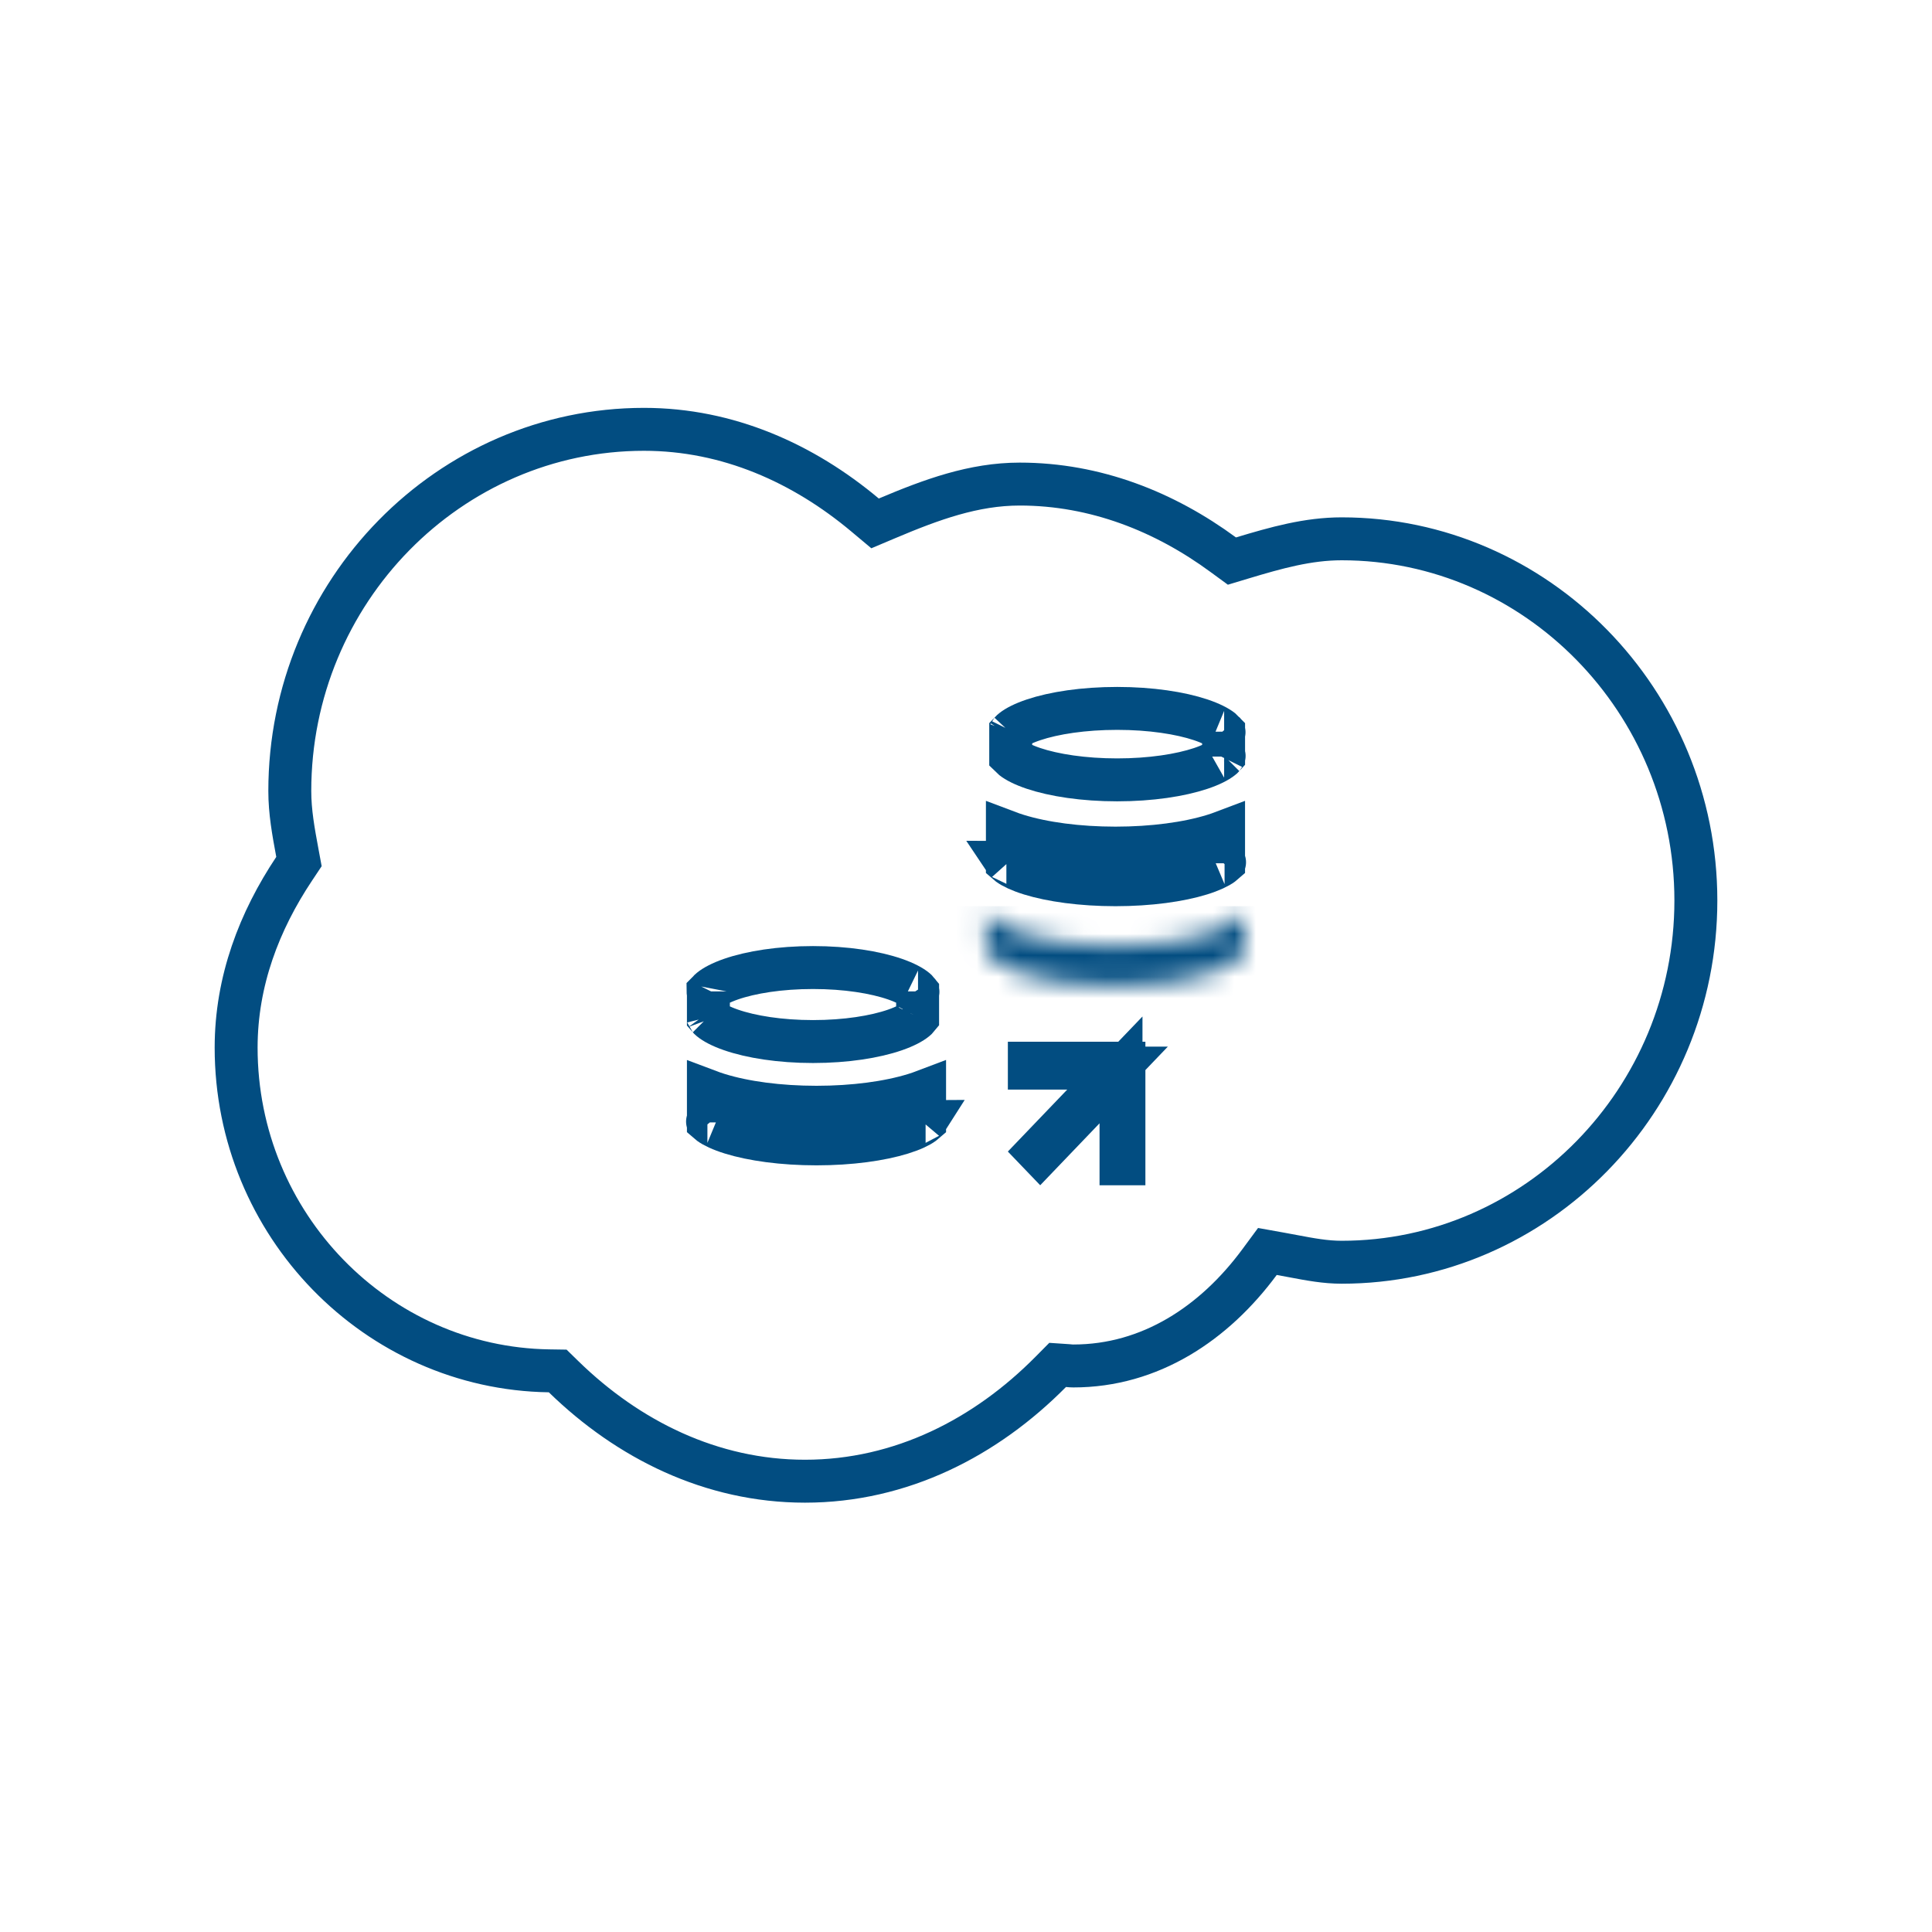
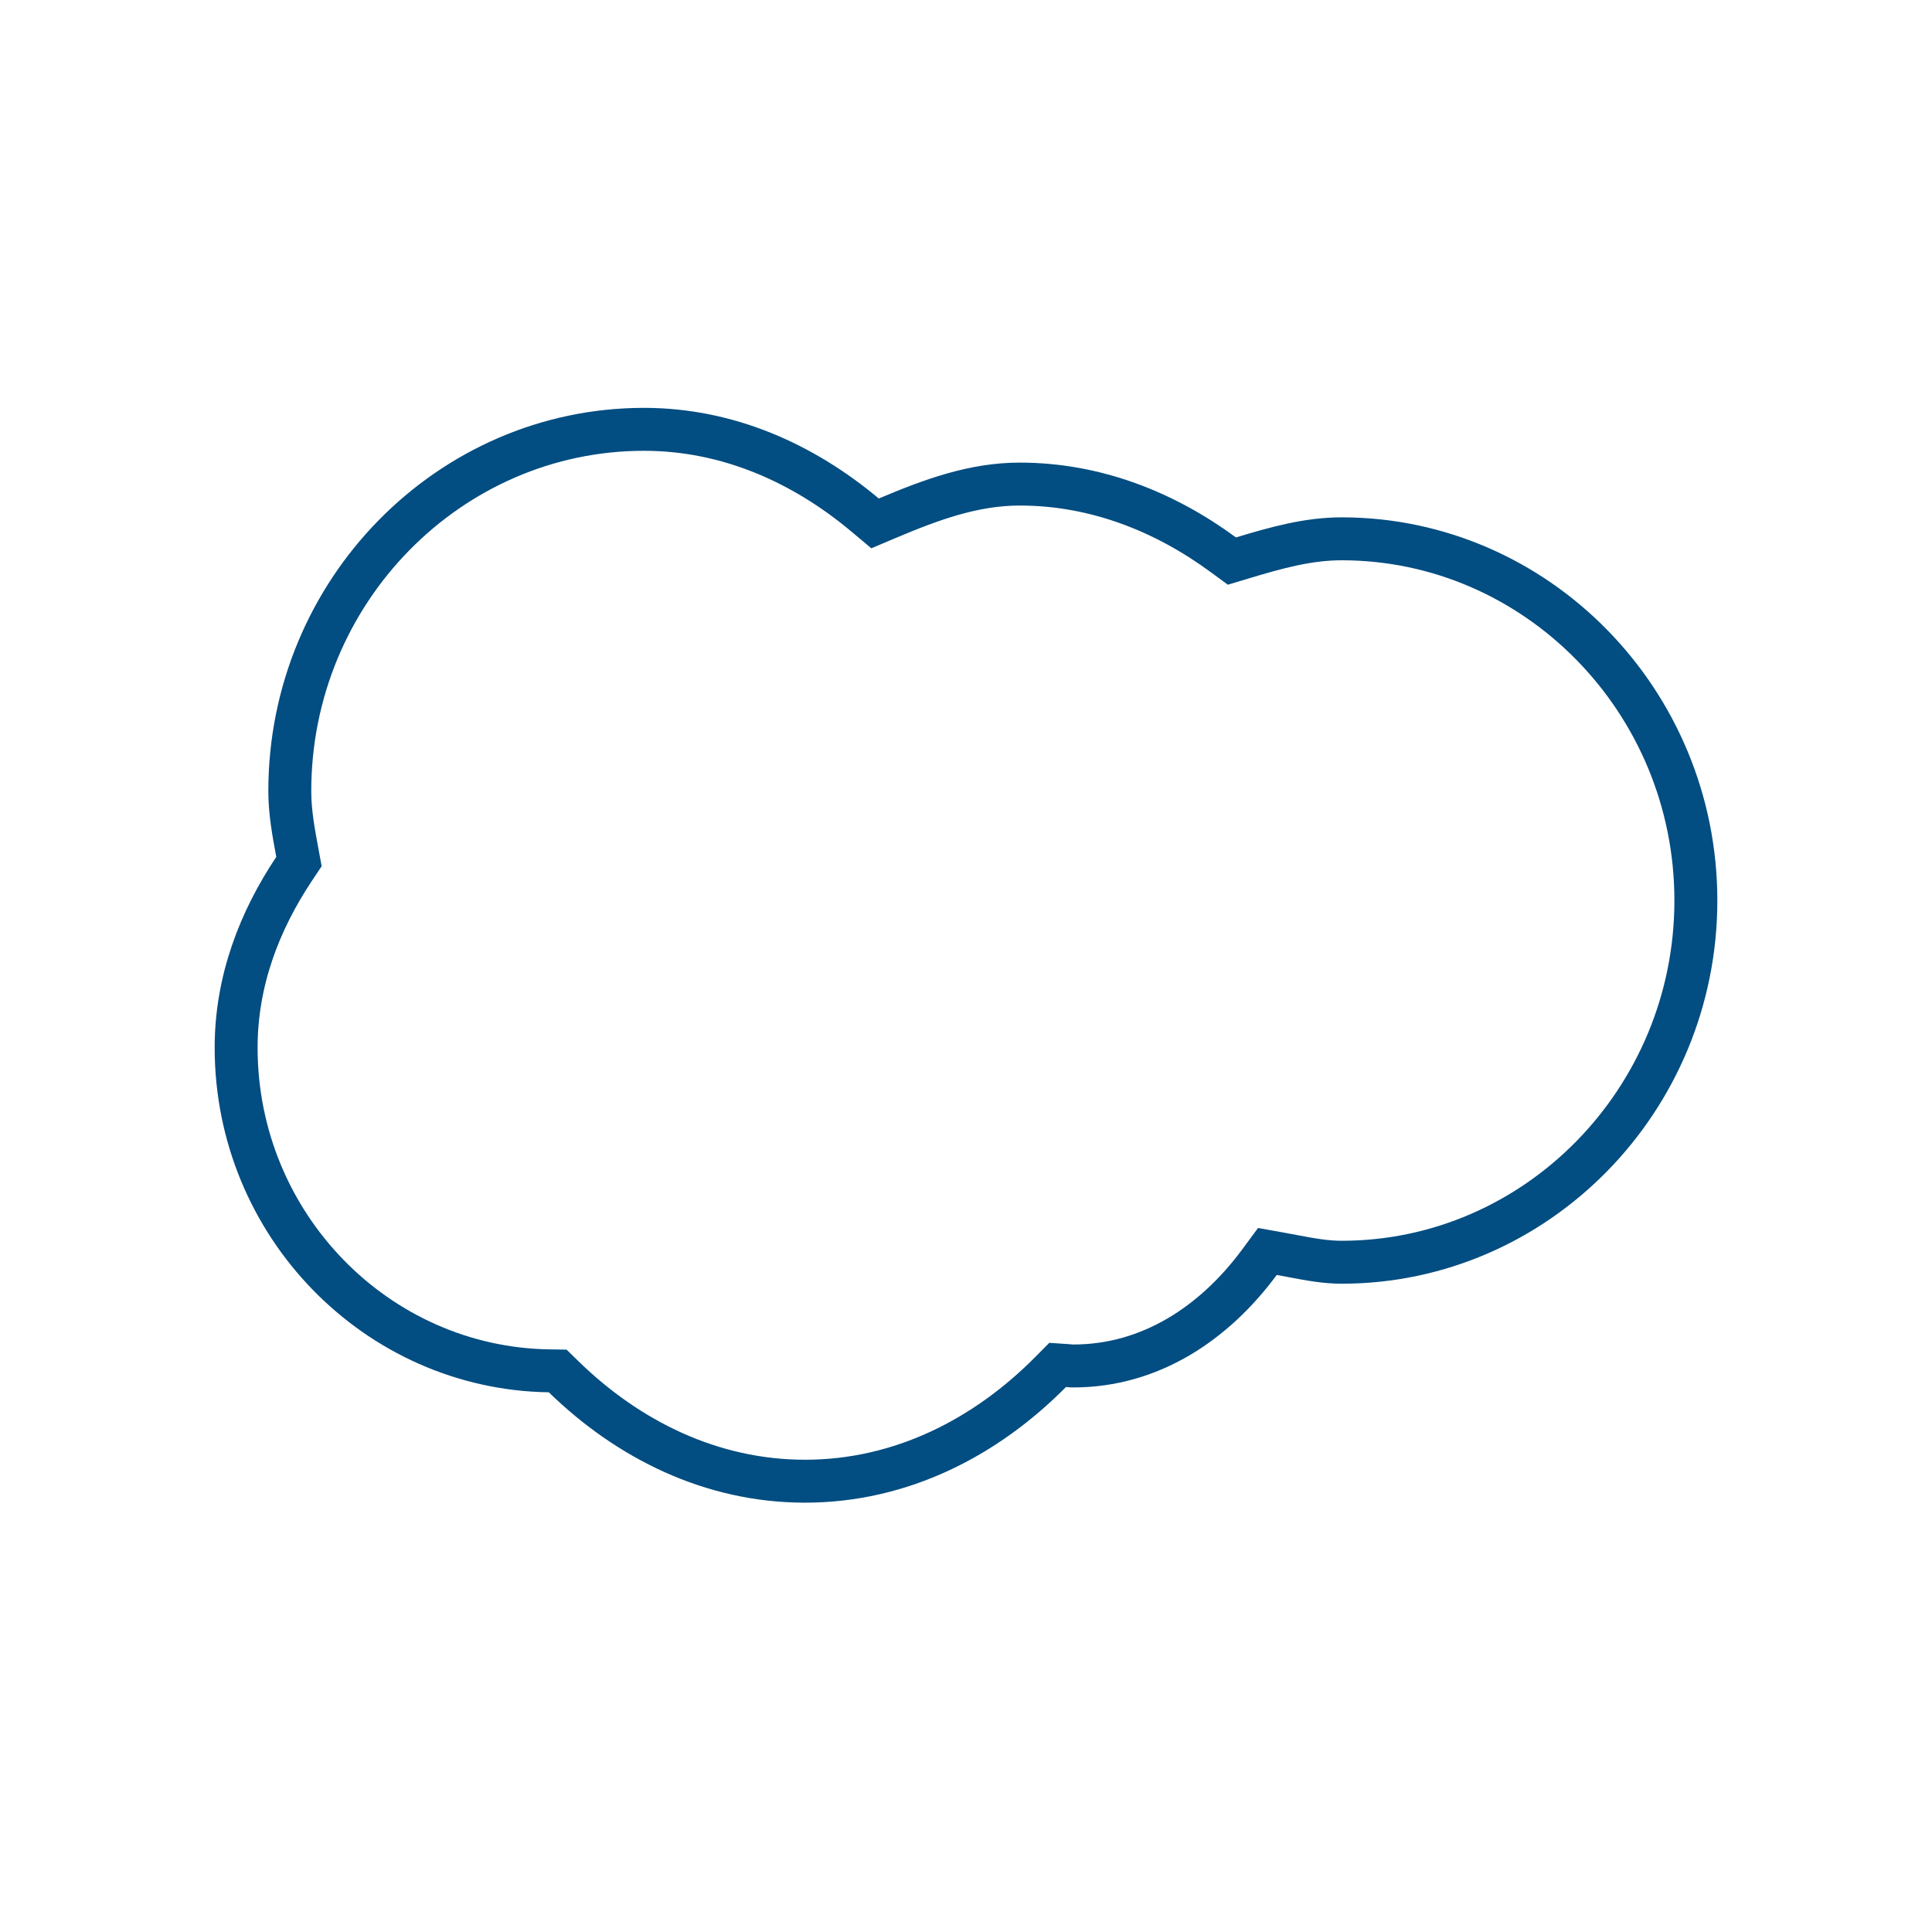
<svg xmlns="http://www.w3.org/2000/svg" width="90" height="90" viewBox="0 0 90 90" fill="none">
  <path d="M40.295 23.989L40.764 24.382L41.327 24.144C43.388 23.273 45.356 22.55 47.5 22.55C51.038 22.55 54.263 23.841 56.985 25.842L57.388 26.137L57.866 25.993C59.456 25.514 60.928 25.1 62.5 25.1C71.567 25.1 79 32.653 79 41.95C79 51.247 71.567 58.8 62.5 58.8C61.74 58.8 61.042 58.668 60.24 58.517C60.05 58.481 59.855 58.444 59.652 58.408L59.04 58.298L58.671 58.798C56.57 61.64 53.589 63.632 50 63.632C49.936 63.632 49.916 63.63 49.903 63.629C49.886 63.628 49.878 63.627 49.843 63.624C49.827 63.622 49.809 63.621 49.789 63.619C49.77 63.617 49.749 63.616 49.727 63.614L49.269 63.583L48.947 63.908C45.931 66.956 41.984 69 37.5 69C33.134 69 29.261 67.06 26.265 64.143L25.98 63.865L25.582 63.859C17.556 63.74 11 57.055 11 48.804C11 45.698 12.084 42.9 13.702 40.472L13.927 40.134L13.853 39.735C13.666 38.729 13.5 37.82 13.5 36.85C13.5 27.553 20.933 20 30 20C33.917 20 37.428 21.587 40.295 23.989Z" stroke="#024D81" stroke-width="2" />
  <mask id="path-2-inside-1_193_186" fill="white">
-     <path d="M57.999 44.072C57.999 45.098 55.297 45.929 51.963 45.929C48.63 45.929 45.928 45.098 45.928 44.072V42.214C45.928 43.24 48.63 44.072 51.963 44.072C55.297 44.072 57.999 43.241 57.999 42.214" />
-   </mask>
+     </mask>
  <path d="M55.999 44.072C55.999 43.382 56.448 43.105 56.348 43.178C56.292 43.218 56.083 43.338 55.644 43.473C54.79 43.736 53.488 43.929 51.963 43.929V47.929C53.773 47.929 55.489 47.706 56.82 47.297C57.473 47.096 58.147 46.816 58.702 46.412C59.213 46.04 59.999 45.274 59.999 44.072H55.999ZM51.963 43.929C50.439 43.929 49.137 43.736 48.283 43.473C47.844 43.338 47.635 43.218 47.579 43.178C47.479 43.105 47.928 43.382 47.928 44.072H43.928C43.928 45.274 44.714 46.04 45.225 46.412C45.78 46.816 46.454 47.096 47.107 47.297C48.438 47.706 50.154 47.929 51.963 47.929V43.929ZM47.928 44.072V42.214H43.928V44.072H47.928ZM43.928 42.214C43.928 43.417 44.715 44.183 45.225 44.554C45.78 44.958 46.454 45.238 47.107 45.439C48.438 45.848 50.154 46.072 51.963 46.072V42.072C50.439 42.072 49.138 41.879 48.284 41.616C47.844 41.481 47.635 41.361 47.579 41.32C47.479 41.247 47.928 41.524 47.928 42.214H43.928ZM51.963 46.072C53.773 46.072 55.489 45.849 56.82 45.439C57.473 45.239 58.147 44.958 58.702 44.555C59.213 44.183 59.999 43.417 59.999 42.214H55.999C55.999 41.525 56.448 41.248 56.348 41.32C56.292 41.361 56.083 41.481 55.644 41.616C54.79 41.879 53.488 42.072 51.963 42.072V46.072Z" fill="#024D81" mask="url(#path-2-inside-1_193_186)" />
-   <path d="M46.928 40.214V38.754C47.081 38.812 47.24 38.866 47.401 38.916C48.613 39.291 50.226 39.508 51.963 39.508C53.701 39.508 55.314 39.291 56.526 38.916C56.687 38.866 56.846 38.812 56.999 38.754V40.214C56.983 40.228 56.962 40.245 56.935 40.265C56.754 40.397 56.427 40.558 55.934 40.711C54.961 41.012 53.557 41.214 51.963 41.214C50.37 41.214 48.966 41.012 47.992 40.711C47.5 40.558 47.173 40.397 46.992 40.265C46.965 40.245 46.944 40.228 46.928 40.214ZM57.045 40.167C57.046 40.167 57.044 40.17 57.039 40.175C57.043 40.17 57.045 40.167 57.045 40.167ZM46.881 40.167C46.882 40.167 46.884 40.17 46.888 40.175C46.883 40.17 46.881 40.167 46.881 40.167Z" stroke="#024D81" stroke-width="2" />
-   <path d="M52.042 33C53.609 33 54.986 33.215 55.937 33.533C56.417 33.695 56.734 33.864 56.911 34.004C56.954 34.039 56.983 34.066 57 34.084V35.245C56.983 35.264 56.954 35.291 56.91 35.325C56.734 35.465 56.418 35.635 55.937 35.796C54.986 36.114 53.609 36.329 52.042 36.329C50.474 36.329 49.097 36.114 48.146 35.795C47.666 35.634 47.349 35.465 47.173 35.325C47.129 35.29 47.101 35.263 47.083 35.245V34.084C47.101 34.065 47.129 34.038 47.173 34.004C47.349 33.864 47.666 33.694 48.146 33.533C49.097 33.214 50.474 33 52.042 33ZM57.025 34.116C57.025 34.116 57.024 34.114 57.021 34.11C57.025 34.114 57.026 34.116 57.025 34.116ZM57.025 35.213C57.026 35.213 57.024 35.215 57.021 35.22C57.023 35.215 57.025 35.213 57.025 35.213ZM47.058 35.212C47.058 35.212 47.06 35.215 47.062 35.219C47.059 35.215 47.058 35.212 47.058 35.212ZM47.058 34.116C47.058 34.116 47.059 34.114 47.062 34.109C47.06 34.114 47.058 34.116 47.058 34.116Z" stroke="#024D81" stroke-width="2" />
-   <path d="M33 52.286V50.825C33.154 50.883 33.312 50.937 33.473 50.987C34.685 51.362 36.298 51.58 38.036 51.58C39.773 51.58 41.386 51.362 42.598 50.987C42.76 50.937 42.918 50.883 43.071 50.825V52.286C43.055 52.3 43.034 52.316 43.007 52.336C42.826 52.469 42.499 52.63 42.007 52.782C41.034 53.084 39.629 53.286 38.036 53.286C36.443 53.286 35.038 53.084 34.065 52.782C33.572 52.63 33.246 52.469 33.064 52.336C33.037 52.316 33.016 52.3 33 52.286ZM43.118 52.239C43.118 52.239 43.116 52.242 43.111 52.247C43.115 52.241 43.117 52.239 43.118 52.239ZM32.954 52.239C32.954 52.239 32.956 52.241 32.96 52.247C32.955 52.242 32.953 52.239 32.954 52.239Z" stroke="#024D81" stroke-width="2" />
-   <path d="M50.499 51.636L48.456 53.769L48.335 53.643L50.438 51.449L52.059 49.757H49.716H47.95V49.529H52.357V54.214H52.221V52.328V49.84L50.499 51.636ZM37.873 45.072C39.414 45.072 40.766 45.29 41.698 45.614C42.168 45.778 42.478 45.95 42.65 46.092C42.7 46.133 42.73 46.164 42.746 46.184V47.408C42.73 47.428 42.7 47.458 42.65 47.5C42.478 47.641 42.169 47.813 41.698 47.977C40.766 48.301 39.414 48.519 37.873 48.519C36.332 48.519 34.98 48.3 34.049 47.976C33.578 47.813 33.269 47.641 33.097 47.499C33.046 47.458 33.017 47.427 33 47.407V46.183C33.017 46.163 33.046 46.133 33.097 46.091C33.269 45.95 33.578 45.778 34.048 45.614C34.98 45.29 36.332 45.072 37.873 45.072ZM42.765 46.21C42.765 46.21 42.764 46.208 42.762 46.204C42.765 46.208 42.766 46.21 42.765 46.21ZM42.765 47.381C42.765 47.381 42.764 47.383 42.762 47.387C42.764 47.383 42.765 47.381 42.765 47.381ZM32.981 47.381C32.981 47.381 32.983 47.383 32.984 47.387C32.982 47.383 32.981 47.381 32.981 47.381ZM32.981 46.209C32.981 46.209 32.982 46.208 32.985 46.203C32.983 46.208 32.981 46.21 32.981 46.209Z" stroke="#024D81" stroke-width="2" />
</svg>